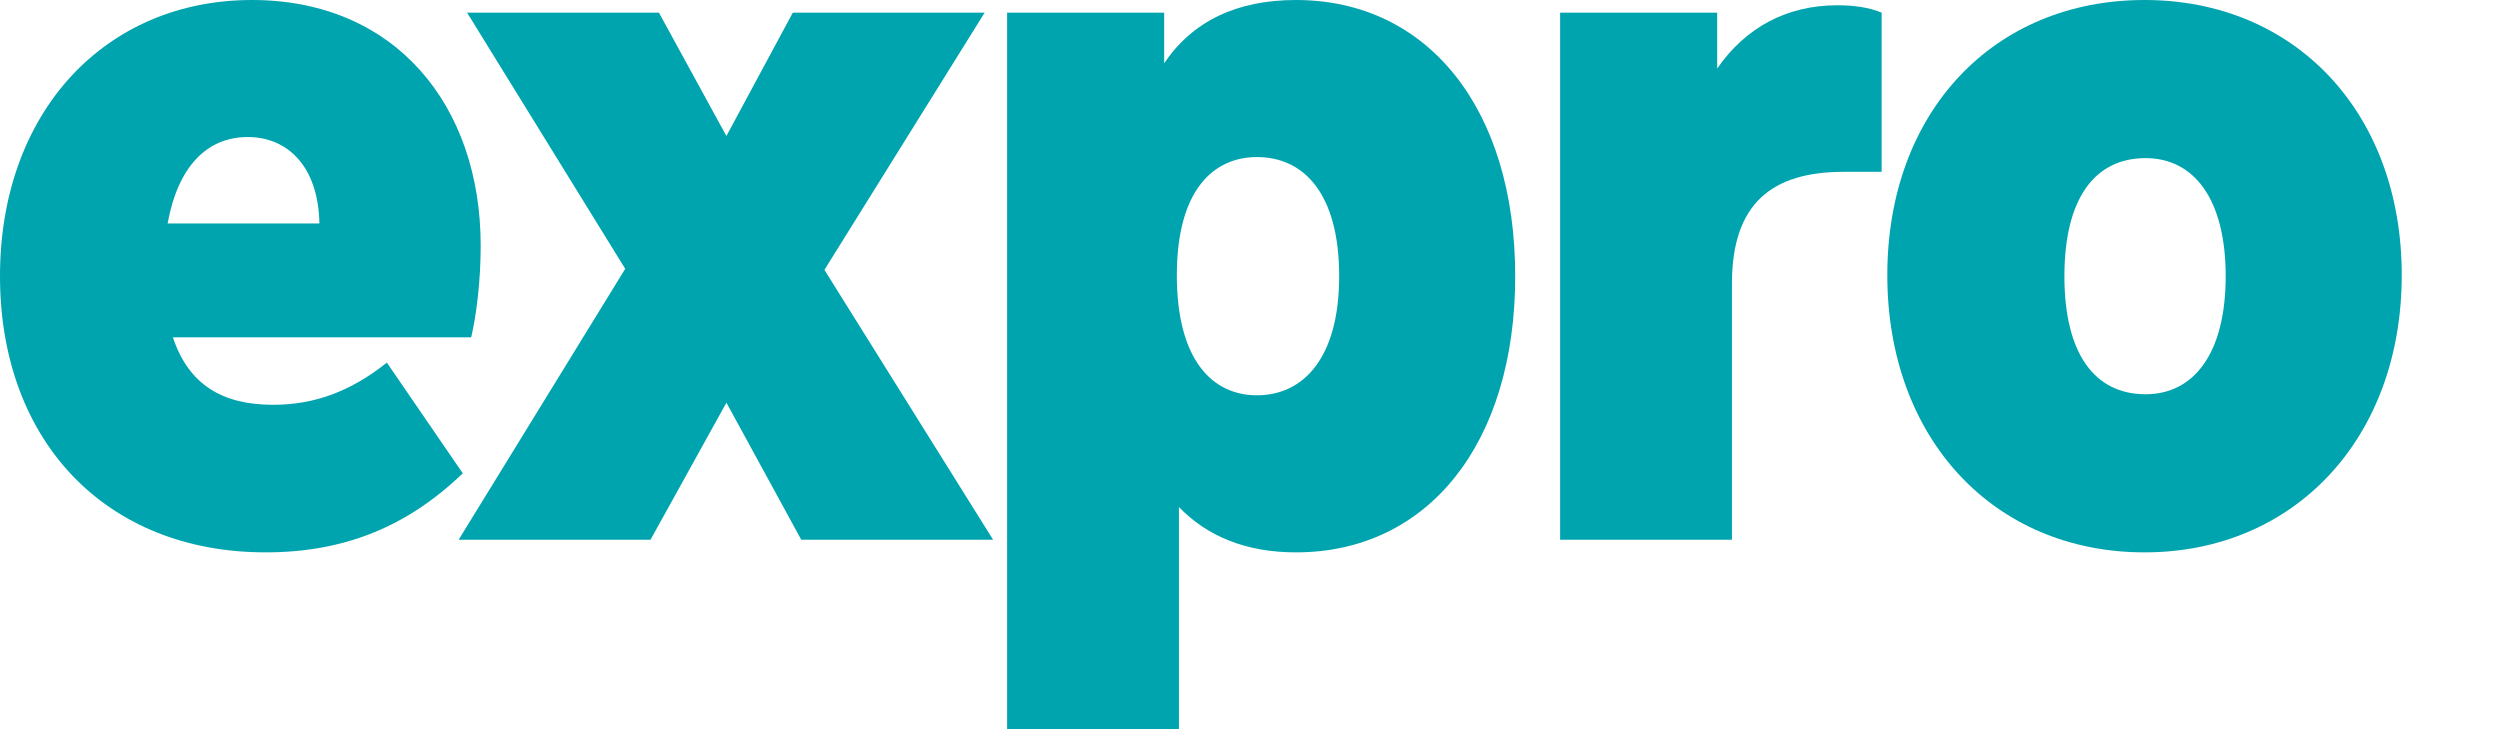
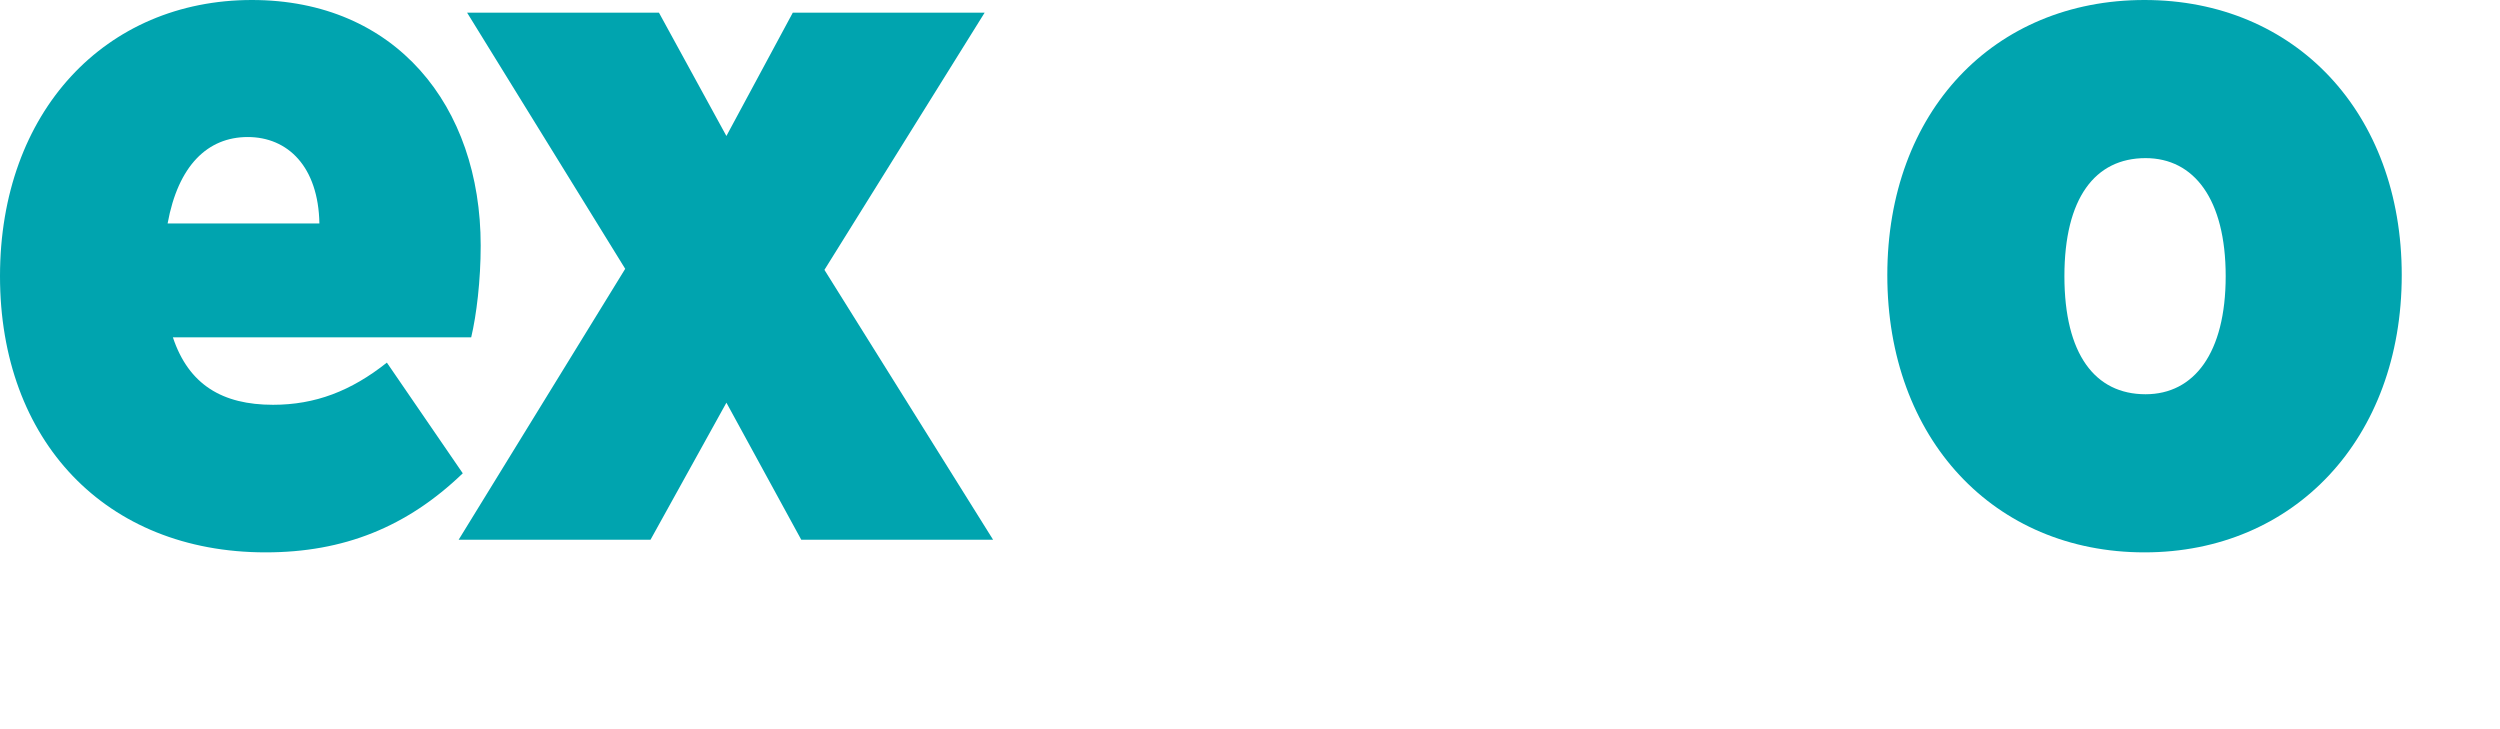
<svg xmlns="http://www.w3.org/2000/svg" version="1.1" id="Lag_1" x="0px" y="0px" viewBox="0 0 2655.56 774.86" style="enable-background:new 0 0 2655.56 774.86;" xml:space="preserve">
  <style type="text/css">
	.st0{fill:#00A4AF;}
</style>
  <g>
    <path class="st0" d="M500.52,358.32H183.64c16.8,50.39,52.63,71.66,106.37,71.66c44.79,0,82.86-14.56,120.93-44.79l80.62,117.57   c-59.35,57.11-126.53,83.98-209.39,83.98C111.97,586.74,0,468.05,0,293.37C0,118.69,111.97,0,267.62,0   C419.9,0,510.6,111.97,510.6,260.9C510.6,297.85,506.12,334.8,500.52,358.32z M178.04,237.38h161.24   c-1.12-60.47-33.59-91.82-76.14-91.82S189.24,175.8,178.04,237.38z" />
    <path class="st0" d="M851.11,573.31l-79.5-145.57l-80.62,145.57H487.19l176.92-287.77L496.15,13.44h203.79l71.66,131.01   l70.54-131.01h203.79l-170.2,273.22l179.16,286.65H851.11z" />
-     <path class="st0" d="M1609.49,293.37c0,178.04-92.94,293.37-232.91,293.37c-52.63,0-94.06-16.8-124.29-48.15v236.27h-182.52V13.44   h166.84v53.75C1266.85,22.39,1313.88,0,1376.59,0C1516.56,0,1609.49,115.33,1609.49,293.37z M1422.5,293.37   c0-88.46-38.07-126.53-87.34-126.53c-45.91,0-85.1,34.71-85.1,125.41c0,90.7,38.07,127.65,85.1,127.65   C1383.31,419.9,1422.5,381.83,1422.5,293.37z" />
-     <path class="st0" d="M1998.72,13.44v169.08h-40.31c-76.14,0-118.69,33.59-118.69,118.69v272.1H1657.2V13.44h166.84v59.35   c30.23-43.67,73.9-67.18,127.65-67.18C1969.6,5.6,1985.28,7.84,1998.72,13.44z" />
    <path class="st0" d="M2004.75,292.25C2004.75,118.69,2117.84,0,2277.97,0c160.12,0,273.22,119.81,273.22,292.25   c0,173.56-114.21,294.49-273.22,294.49C2117.84,586.74,2004.75,465.81,2004.75,292.25z M2364.18,293.37   c0-81.74-33.59-125.41-85.1-125.41c-53.75,0-86.22,42.55-86.22,125.41c0,82.86,32.47,125.41,86.22,125.41   C2330.59,418.78,2364.18,375.11,2364.18,293.37z" />
  </g>
</svg>